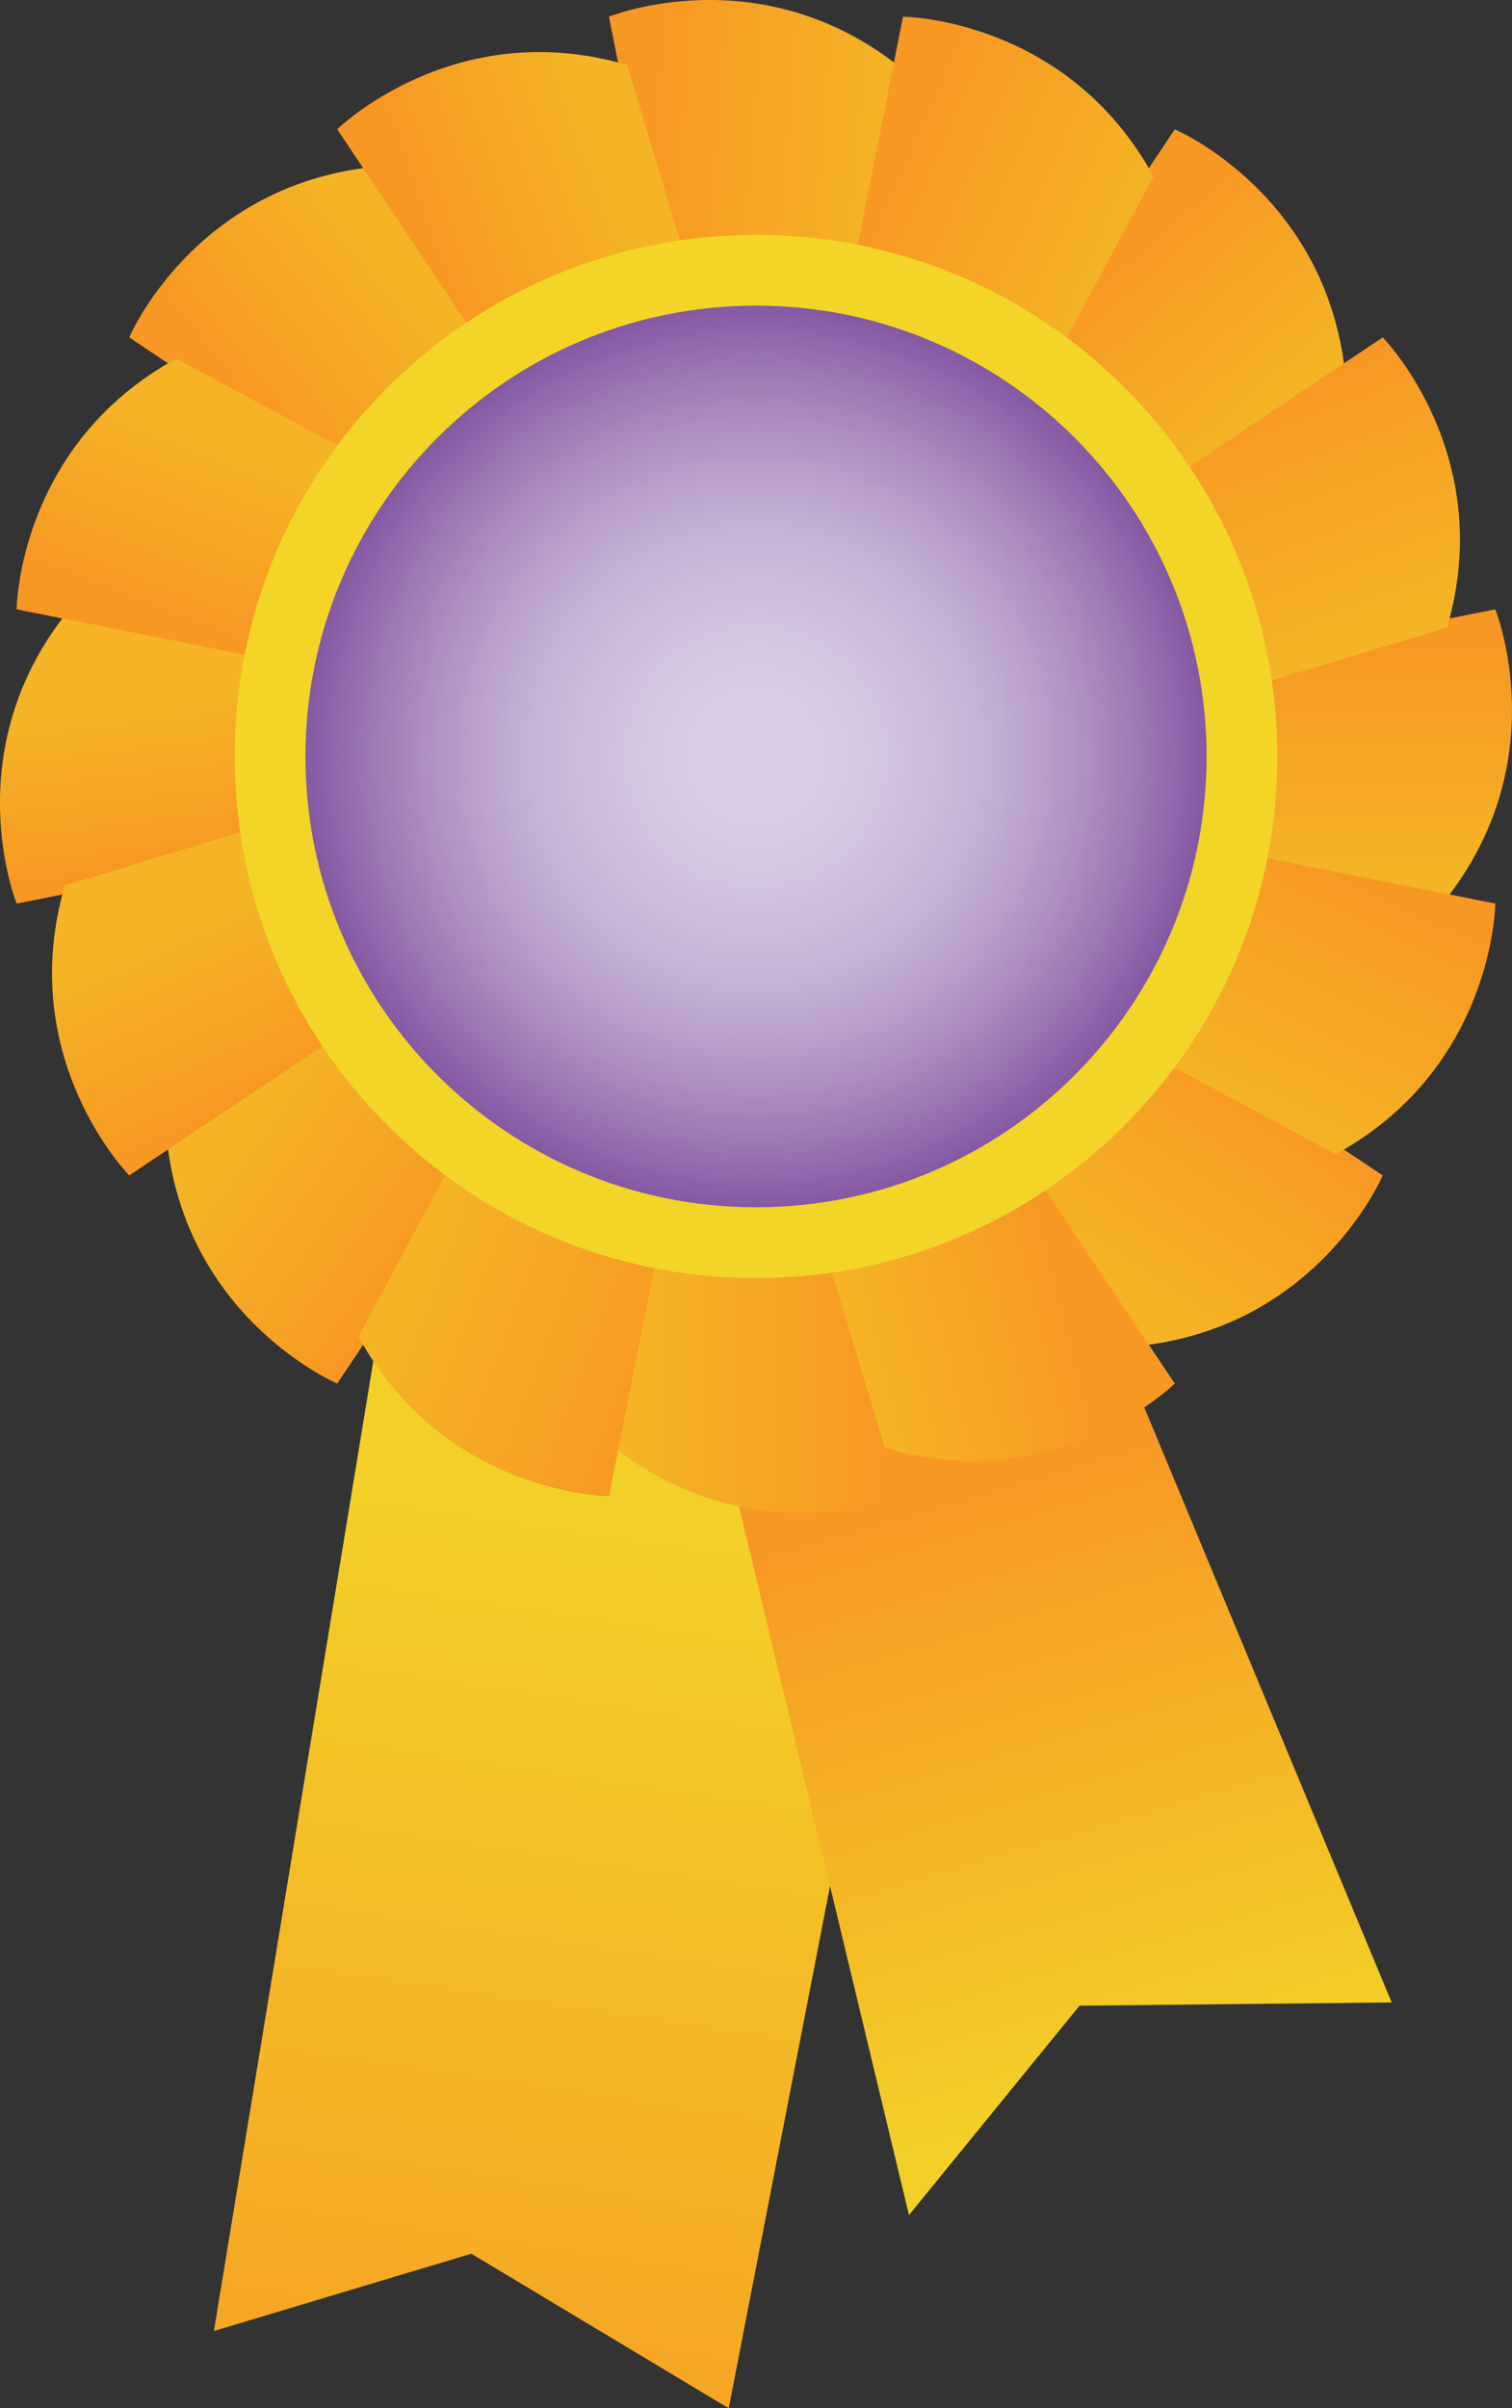
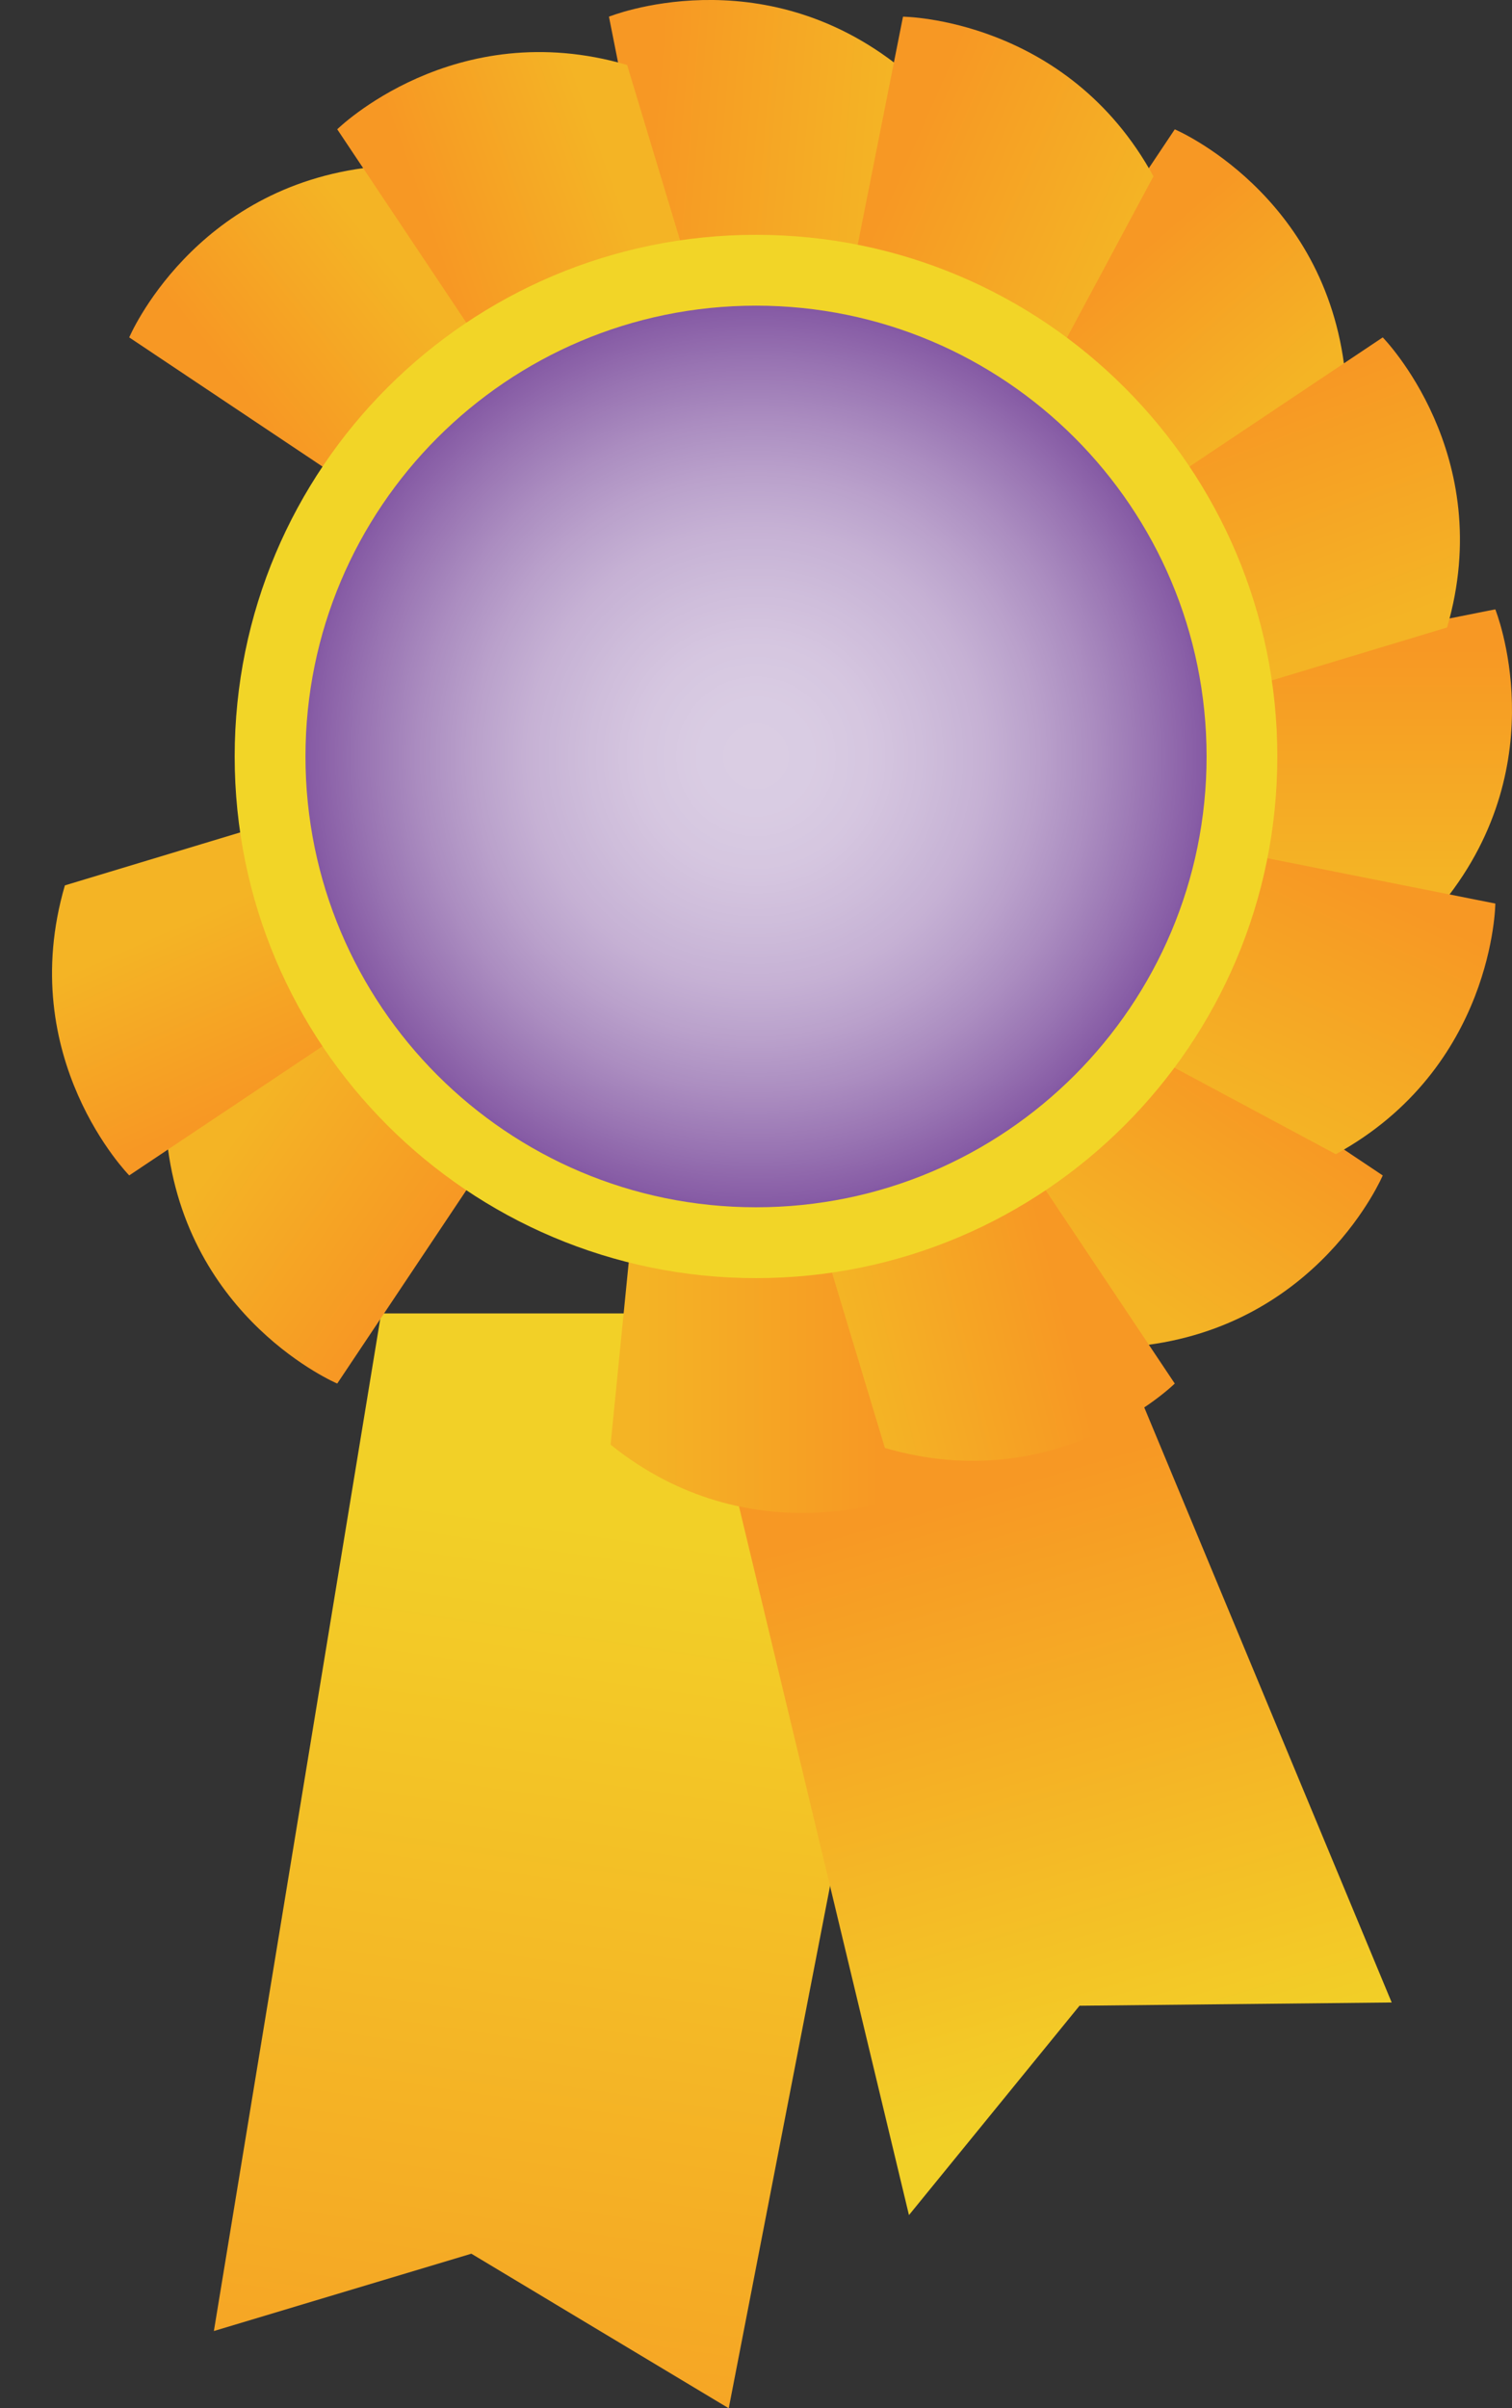
<svg xmlns="http://www.w3.org/2000/svg" xmlns:xlink="http://www.w3.org/1999/xlink" viewBox="0 0 334.65 532.69">
  <rect x="0" y="0" width="334.65" height="532.69" fill="#333333" stroke="none" />
  <defs>
    <style>
      .cls-1 {
        fill: url(#linear-gradient-8);
      }

      .cls-2 {
        fill: url(#linear-gradient-7);
      }

      .cls-3 {
        fill: url(#linear-gradient-5);
      }

      .cls-4 {
        fill: url(#linear-gradient-6);
      }

      .cls-5 {
        fill: url(#linear-gradient-9);
      }

      .cls-6 {
        fill: url(#linear-gradient-4);
      }

      .cls-7 {
        fill: url(#linear-gradient-3);
      }

      .cls-8 {
        fill: url(#linear-gradient-2);
      }

      .cls-9 {
        fill: url(#linear-gradient);
      }

      .cls-10 {
        isolation: isolate;
      }

      .cls-11 {
        fill: #8458a3;
      }

      .cls-12 {
        fill: #f2d527;
      }

      .cls-13 {
        fill: url(#radial-gradient);
        mix-blend-mode: overlay;
        opacity: .7;
      }

      .cls-14 {
        fill: url(#linear-gradient-10);
      }

      .cls-15 {
        fill: url(#linear-gradient-11);
      }

      .cls-16 {
        fill: url(#linear-gradient-12);
      }

      .cls-17 {
        fill: url(#linear-gradient-13);
      }

      .cls-18 {
        fill: url(#linear-gradient-14);
      }

      .cls-19 {
        fill: url(#linear-gradient-15);
      }

      .cls-20 {
        fill: url(#linear-gradient-16);
      }

      .cls-21 {
        fill: url(#linear-gradient-17);
      }

      .cls-22 {
        fill: url(#linear-gradient-18);
      }
    </style>
    <linearGradient id="linear-gradient" x1="1024.65" y1="770.09" x2="1000.19" y2="934.72" gradientTransform="translate(-1415.03 -825.16) scale(1.51)" gradientUnits="userSpaceOnUse">
      <stop offset="0" stop-color="#f2d027" />
      <stop offset="1" stop-color="#f79824" />
    </linearGradient>
    <linearGradient id="linear-gradient-2" x1="1076.85" y1="766.01" x2="1102.25" y2="852.56" gradientTransform="translate(-1415.03 -825.16) scale(1.51)" gradientUnits="userSpaceOnUse">
      <stop offset="0" stop-color="#f79824" />
      <stop offset="1" stop-color="#f2d027" />
    </linearGradient>
    <linearGradient id="linear-gradient-3" x1="1095.03" y1="730.79" x2="1114.79" y2="701.63" gradientTransform="translate(-1415.03 -825.16) scale(1.51)" gradientUnits="userSpaceOnUse">
      <stop offset="0" stop-color="#f4b425" />
      <stop offset="1" stop-color="#f79824" />
    </linearGradient>
    <linearGradient id="linear-gradient-4" x1="994.27" y1="584.93" x2="971.69" y2="602.8" gradientTransform="translate(-1415.03 -825.16) scale(1.51)" gradientUnits="userSpaceOnUse">
      <stop offset="0" stop-color="#f4b425" />
      <stop offset="1" stop-color="#f79824" />
    </linearGradient>
    <linearGradient id="linear-gradient-5" x1="974.31" y1="708.79" x2="1000.65" y2="727.61" gradientTransform="translate(-1415.03 -825.16) scale(1.51)" gradientUnits="userSpaceOnUse">
      <stop offset="0" stop-color="#f4b425" />
      <stop offset="1" stop-color="#f79824" />
    </linearGradient>
    <linearGradient id="linear-gradient-6" x1="1119.56" y1="609.58" x2="1099.8" y2="587" gradientTransform="translate(-1415.03 -825.16) scale(1.51)" gradientUnits="userSpaceOnUse">
      <stop offset="0" stop-color="#f4b425" />
      <stop offset="1" stop-color="#f79824" />
    </linearGradient>
    <linearGradient id="linear-gradient-7" x1="1030.38" y1="741.44" x2="1066.13" y2="741.44" gradientTransform="translate(-1415.03 -825.16) scale(1.51)" gradientUnits="userSpaceOnUse">
      <stop offset="0" stop-color="#f4b425" />
      <stop offset="1" stop-color="#f79824" />
    </linearGradient>
    <linearGradient id="linear-gradient-8" x1="1066.49" y1="570.32" x2="1032.62" y2="567.5" xlink:href="#linear-gradient-7" />
    <linearGradient id="linear-gradient-9" x1="958.25" y1="649.59" x2="961.07" y2="673.11" gradientTransform="translate(-1415.03 -825.16) scale(1.51)" gradientUnits="userSpaceOnUse">
      <stop offset="0" stop-color="#f4b425" />
      <stop offset="1" stop-color="#f79824" />
    </linearGradient>
    <linearGradient id="linear-gradient-10" x1="1130.88" y1="675.25" x2="1130.88" y2="641.39" gradientTransform="translate(-1415.03 -825.16) scale(1.51)" gradientUnits="userSpaceOnUse">
      <stop offset="0" stop-color="#f4b425" />
      <stop offset="1" stop-color="#f79824" />
    </linearGradient>
    <linearGradient id="linear-gradient-11" x1="1115.46" y1="707.65" x2="1131.45" y2="673.78" gradientTransform="translate(-1415.03 -825.16) scale(1.51)" gradientUnits="userSpaceOnUse">
      <stop offset="0" stop-color="#f4b425" />
      <stop offset="1" stop-color="#f79824" />
    </linearGradient>
    <linearGradient id="linear-gradient-12" x1="969.47" y1="611.01" x2="960.06" y2="635.47" xlink:href="#linear-gradient-7" />
    <linearGradient id="linear-gradient-13" x1="998.02" y1="729.58" x2="1035.65" y2="743.69" gradientTransform="translate(-1415.03 -825.16) scale(1.51)" gradientUnits="userSpaceOnUse">
      <stop offset="0" stop-color="#f4b425" />
      <stop offset="1" stop-color="#f79824" />
    </linearGradient>
    <linearGradient id="linear-gradient-14" x1="1100.81" y1="585.66" x2="1068.83" y2="571.55" gradientTransform="translate(-1415.03 -825.16) scale(1.51)" gradientUnits="userSpaceOnUse">
      <stop offset="0" stop-color="#f4b425" />
      <stop offset="1" stop-color="#f79824" />
    </linearGradient>
    <linearGradient id="linear-gradient-15" x1="1061.35" y1="739.85" x2="1091.45" y2="732.33" gradientTransform="translate(-1415.03 -825.16) scale(1.51)" gradientUnits="userSpaceOnUse">
      <stop offset="0" stop-color="#f4b425" />
      <stop offset="1" stop-color="#f79824" />
    </linearGradient>
    <linearGradient id="linear-gradient-16" x1="1026.16" y1="570.1" x2="999.81" y2="579.51" gradientTransform="translate(-1415.03 -825.16) scale(1.51)" gradientUnits="userSpaceOnUse">
      <stop offset="0" stop-color="#f4b425" />
      <stop offset="1" stop-color="#f79824" />
    </linearGradient>
    <linearGradient id="linear-gradient-17" x1="962.45" y1="682.14" x2="973.74" y2="707.54" gradientTransform="translate(-1415.03 -825.16) scale(1.51)" gradientUnits="userSpaceOnUse">
      <stop offset="0" stop-color="#f4b425" />
      <stop offset="1" stop-color="#f79824" />
    </linearGradient>
    <linearGradient id="linear-gradient-18" x1="1131.7" y1="641.26" x2="1118.53" y2="606.46" xlink:href="#linear-gradient-7" />
    <radialGradient id="radial-gradient" cx="167.32" cy="167.32" fx="167.32" fy="167.32" r="99.72" gradientUnits="userSpaceOnUse">
      <stop offset="0" stop-color="#fff" />
      <stop offset=".13" stop-color="#fff" stop-opacity=".99" />
      <stop offset=".26" stop-color="#fff" stop-opacity=".94" />
      <stop offset=".38" stop-color="#fff" stop-opacity=".86" />
      <stop offset=".51" stop-color="#fff" stop-opacity=".76" />
      <stop offset=".63" stop-color="#fff" stop-opacity=".62" />
      <stop offset=".75" stop-color="#fff" stop-opacity=".45" />
      <stop offset=".87" stop-color="#fff" stop-opacity=".25" />
      <stop offset=".99" stop-color="#fff" stop-opacity=".03" />
      <stop offset="1" stop-color="#fff" stop-opacity="0" />
    </radialGradient>
  </defs>
  <g class="cls-10">
    <g id="Layer_2">
      <g id="Layer_1-2" data-name="Layer_1">
        <g>
          <polygon class="cls-9" points="84.36 290.52 47.34 515.6 104.32 498.5 161.29 532.69 208.3 290.52 84.36 290.52" />
          <polygon class="cls-8" points="149.9 276.28 201.18 489.96 238.93 443.65 308.02 442.93 233.95 264.9 149.9 276.28" />
          <path class="cls-7" d="M252.31,224.1l53.73,35.9s-14.14,33.39-53.84,37.7l-37.16-45.39s44.33-23.49,37.27-28.21Z" />
          <path class="cls-6" d="M82.35,110.53l-53.75-35.9s14.13-33.39,53.84-37.69l37.15,45.38s-44.33,23.49-37.25,28.21Z" />
          <path class="cls-3" d="M110.54,252.3l-35.9,53.73s-33.39-14.14-37.7-53.83l45.39-37.17s23.49,44.34,28.21,37.27Z" />
          <path class="cls-4" d="M224.1,82.35l35.91-53.74s33.39,14.13,37.69,53.83l-45.38,37.16s-23.49-44.33-28.22-37.26Z" />
          <path class="cls-2" d="M187.26,267.56l12.6,63.39s-33.61,13.62-64.72-11.4l5.81-58.38s47.95,14.73,46.31,6.39Z" />
          <path class="cls-1" d="M147.38,67.08l-12.6-63.39s33.6-13.61,64.72,11.41l-5.82,58.37s-47.96-14.74-46.3-6.39Z" />
-           <path class="cls-5" d="M67.08,187.26l-63.39,12.6s-13.62-33.6,11.4-64.72l58.38,5.81s-14.75,47.95-6.4,46.31Z" />
          <path class="cls-14" d="M267.56,147.39l63.39-12.61s13.62,33.6-11.41,64.72l-58.38-5.82s14.74-47.95,6.41-46.28Z" />
          <path class="cls-15" d="M267.56,187.26l63.4,12.6s-.28,36.26-35.31,55.44l-51.72-27.71s31.96-38.68,23.63-40.33Z" />
-           <path class="cls-16" d="M67.08,147.38l-63.4-12.6s.28-36.26,35.31-55.44l51.71,27.72s-31.95,38.66-23.62,40.31Z" />
-           <path class="cls-17" d="M147.38,267.56l-12.6,63.39s-36.27-.28-55.44-35.3l27.71-51.71s38.66,31.96,40.33,23.63Z" />
          <path class="cls-18" d="M187.26,67.08l12.6-63.39s36.26.28,55.43,35.31l-27.72,51.69s-38.66-31.96-40.31-23.62Z" />
          <path class="cls-19" d="M224.1,252.3l35.91,53.73s-25.84,25.45-64.16,14.24l-16.96-56.16s49.93-4.74,45.21-11.8Z" />
          <path class="cls-20" d="M110.55,82.35l-35.91-53.75s25.84-25.44,64.16-14.23l16.97,56.16s-49.94,4.74-45.22,11.82Z" />
          <path class="cls-21" d="M82.35,224.09l-53.75,35.9s-25.43-25.83-14.24-64.15l56.16-16.96s4.75,49.94,11.82,45.22Z" />
          <path class="cls-22" d="M252.31,110.53l53.73-35.9s25.44,25.84,14.24,64.16l-56.16,16.96s-4.75-49.93-11.8-45.22Z" />
          <path class="cls-12" d="M282.71,167.33c0,63.72-51.67,115.38-115.38,115.38s-115.39-51.66-115.39-115.38,51.66-115.39,115.39-115.39,115.38,51.65,115.38,115.39Z" />
          <path class="cls-11" d="M267.05,167.33c0,55.06-44.65,99.71-99.72,99.71s-99.72-44.65-99.72-99.71,44.65-99.72,99.72-99.72,99.72,44.64,99.72,99.72Z" />
          <path class="cls-13" d="M267.05,167.33c0,55.06-44.65,99.71-99.72,99.71s-99.72-44.65-99.72-99.71,44.65-99.72,99.72-99.72,99.72,44.64,99.72,99.72Z" />
        </g>
      </g>
    </g>
  </g>
</svg>